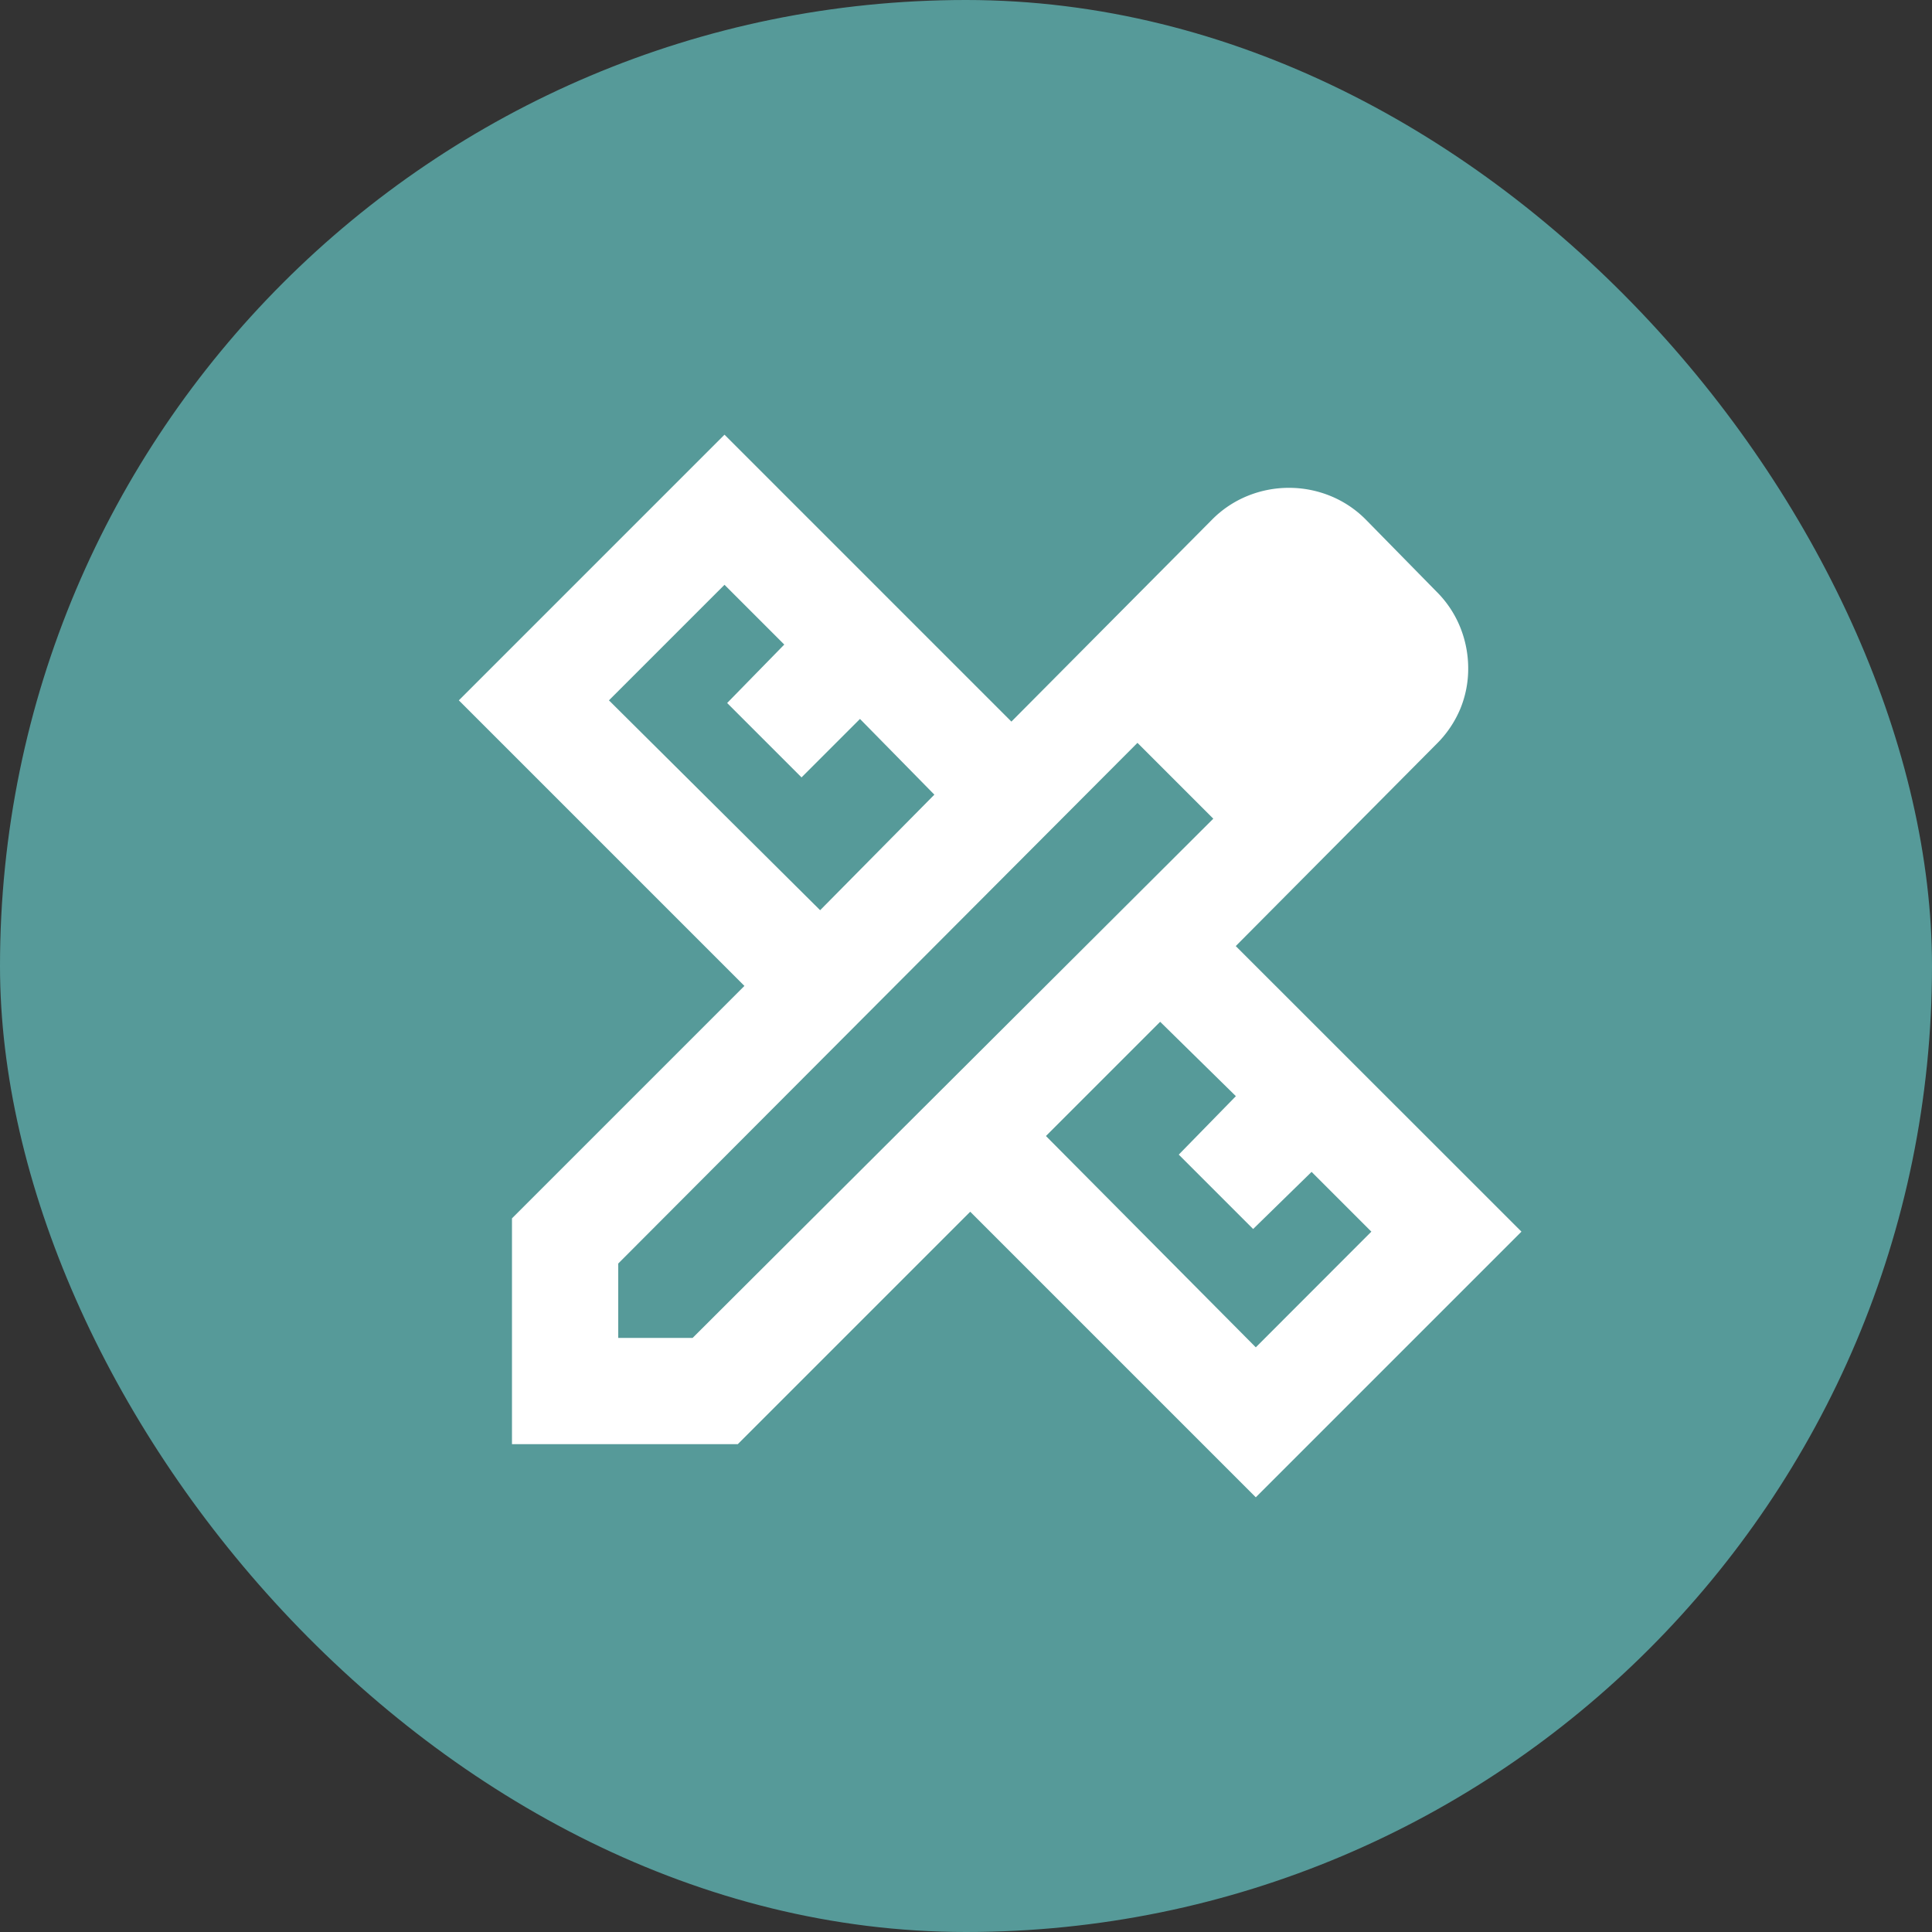
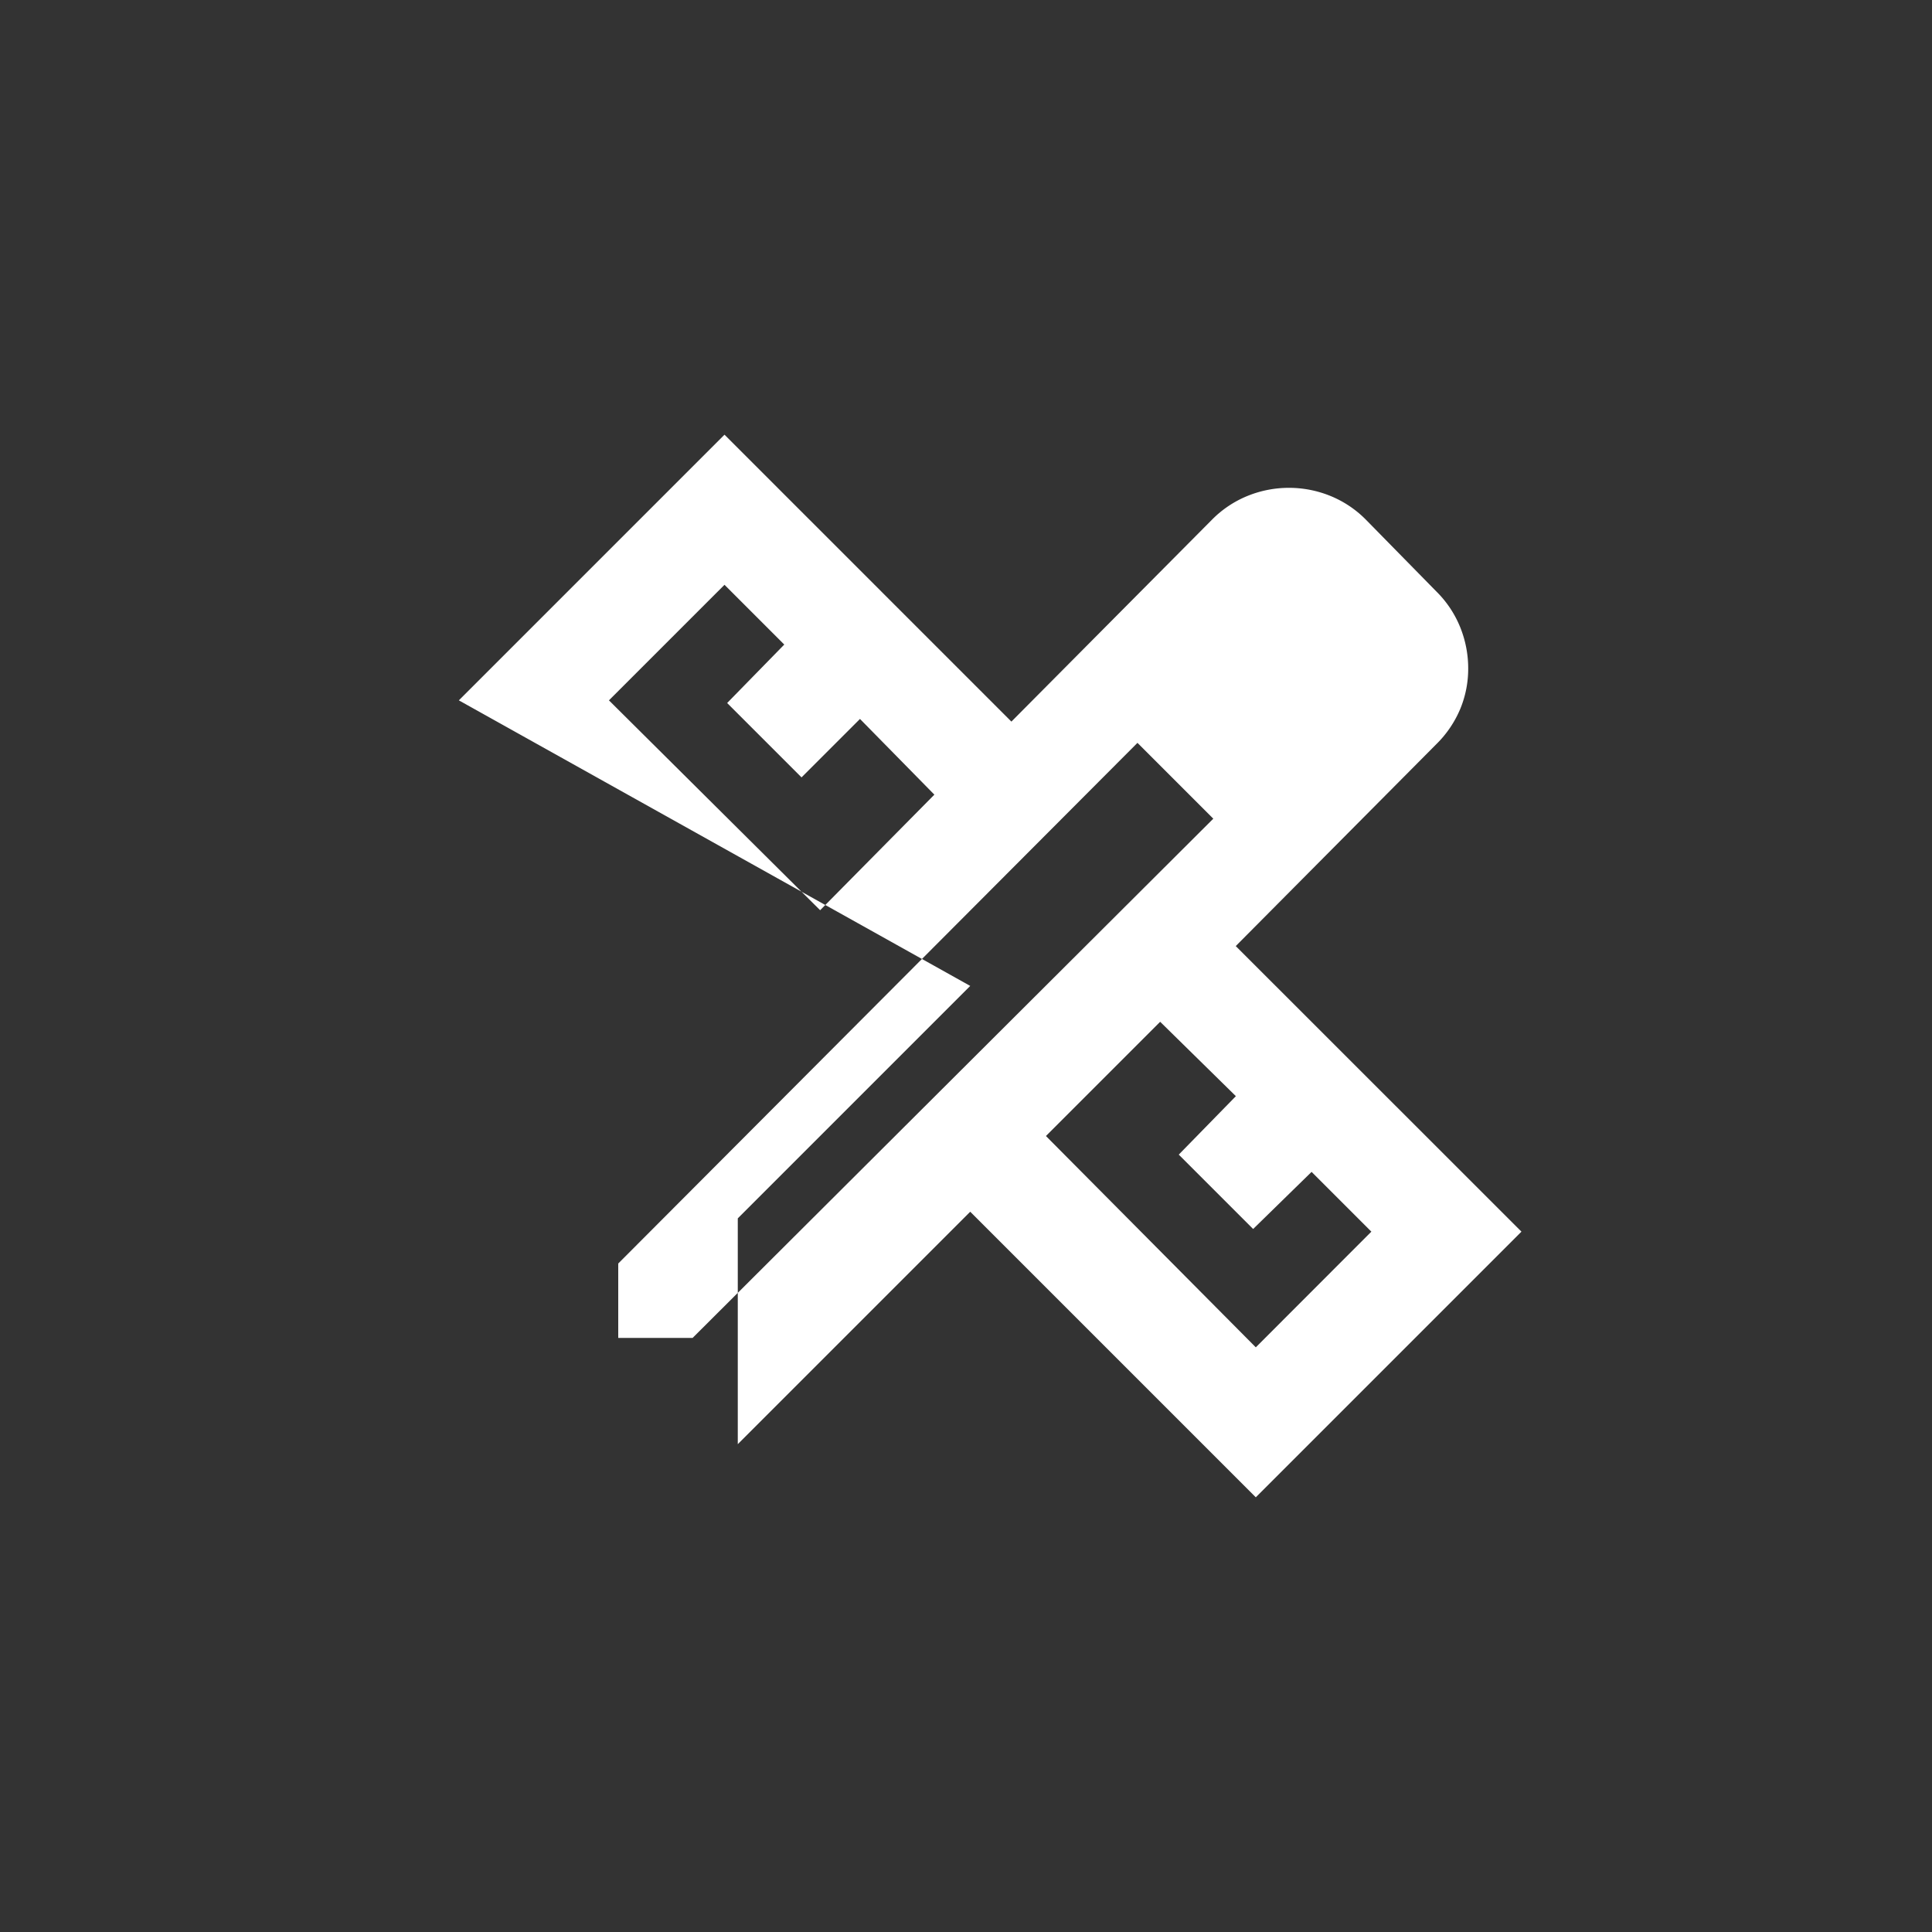
<svg xmlns="http://www.w3.org/2000/svg" width="80" height="80" viewBox="0 0 80 80">
  <rect x="0" y="0" width="80" height="80" fill="#333333" stroke="none" />
  <g transform="translate(-317 -156)">
-     <rect width="80" height="80" rx="40" transform="translate(317 156)" fill="#569a99" />
-     <path d="M94.96-860.31l4.73-4.785-3.08-3.135-2.42,2.42-3.08-3.08,2.365-2.42L91-873.785,86.215-869Zm18.04,18.1L117.785-847l-2.475-2.475-2.42,2.365-3.08-3.08,2.365-2.42-3.135-3.08-4.73,4.73Zm1.32-31.185,3.135,3.135ZM91.55-838.2H82.2v-9.35l9.625-9.625L80-869l11-11,11.88,11.88,8.305-8.36a4.395,4.395,0,0,1,1.485-.99,4.549,4.549,0,0,1,1.705-.33,4.549,4.549,0,0,1,1.7.33,4.394,4.394,0,0,1,1.485.99l2.915,2.97a4.4,4.4,0,0,1,.99,1.485,4.551,4.551,0,0,1,.33,1.705,4.344,4.344,0,0,1-.33,1.677,4.472,4.472,0,0,1-.99,1.458l-8.305,8.36L124-847l-11,11-11.825-11.825Zm-4.95-4.4h3.08l21.56-21.5L108.1-867.24,86.6-845.68Zm23.1-23.045-1.595-1.6,3.135,3.135Z" transform="translate(256 1054)" fill="#fff" />
+     <path d="M94.96-860.31l4.73-4.785-3.08-3.135-2.42,2.42-3.08-3.08,2.365-2.42L91-873.785,86.215-869Zm18.04,18.1L117.785-847l-2.475-2.475-2.42,2.365-3.08-3.08,2.365-2.42-3.135-3.08-4.73,4.73Zm1.32-31.185,3.135,3.135ZM91.55-838.2v-9.35l9.625-9.625L80-869l11-11,11.88,11.88,8.305-8.36a4.395,4.395,0,0,1,1.485-.99,4.549,4.549,0,0,1,1.705-.33,4.549,4.549,0,0,1,1.7.33,4.394,4.394,0,0,1,1.485.99l2.915,2.97a4.4,4.4,0,0,1,.99,1.485,4.551,4.551,0,0,1,.33,1.705,4.344,4.344,0,0,1-.33,1.677,4.472,4.472,0,0,1-.99,1.458l-8.305,8.36L124-847l-11,11-11.825-11.825Zm-4.95-4.4h3.08l21.56-21.5L108.1-867.24,86.6-845.68Zm23.1-23.045-1.595-1.6,3.135,3.135Z" transform="translate(256 1054)" fill="#fff" />
  </g>
</svg>